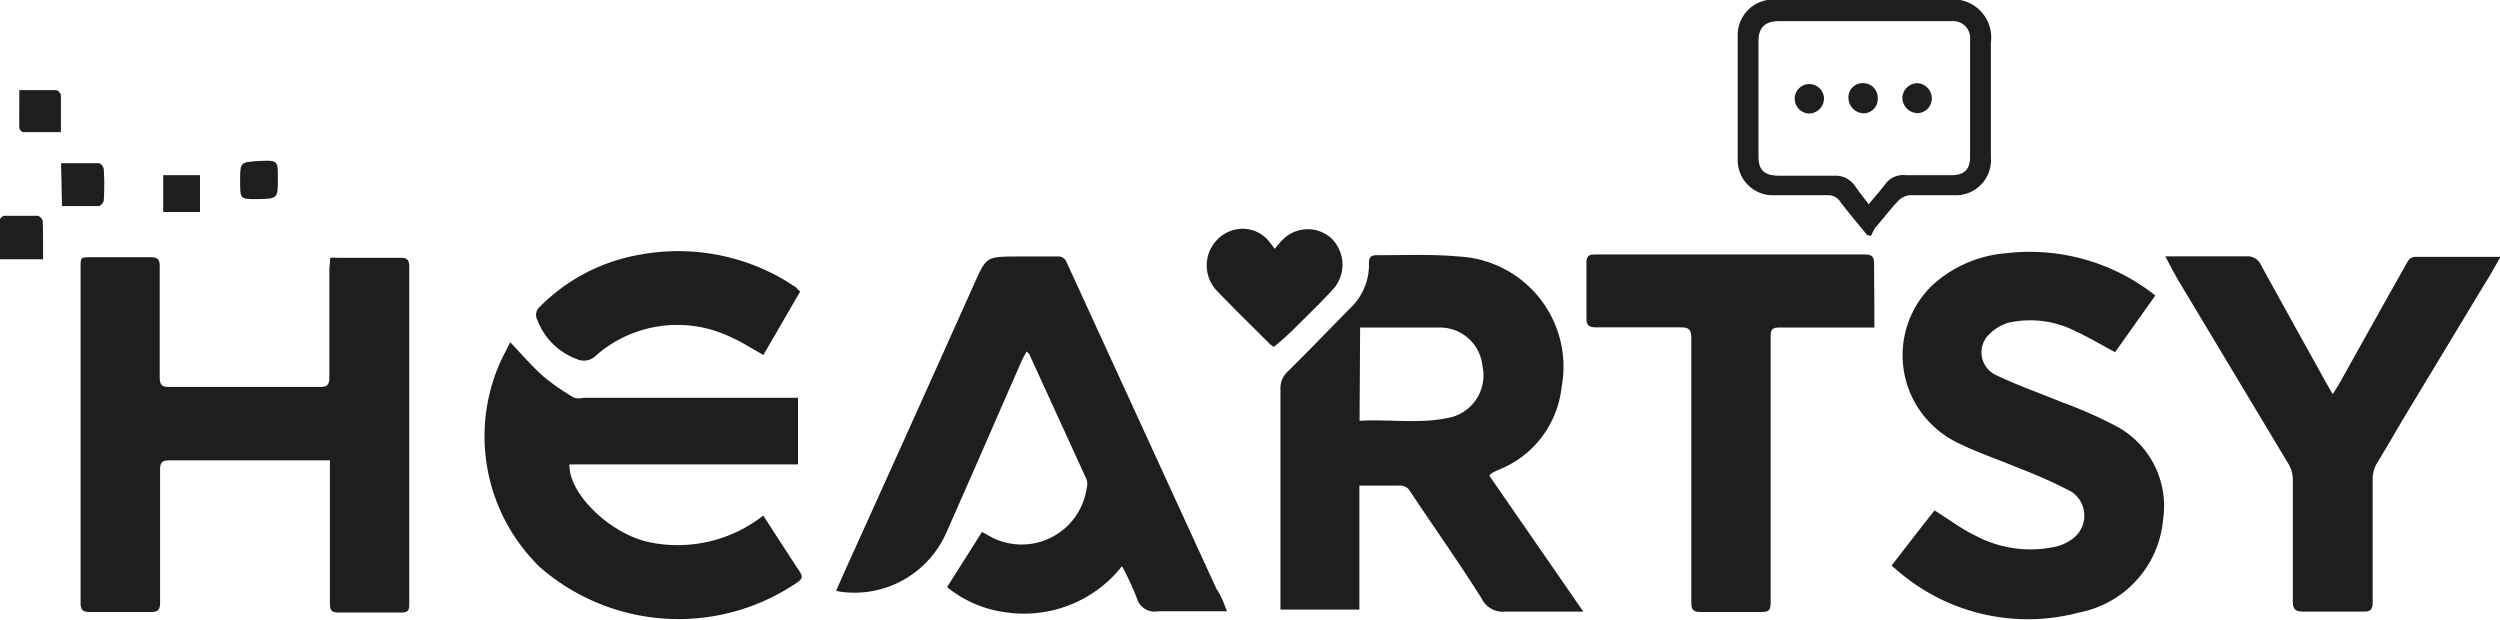
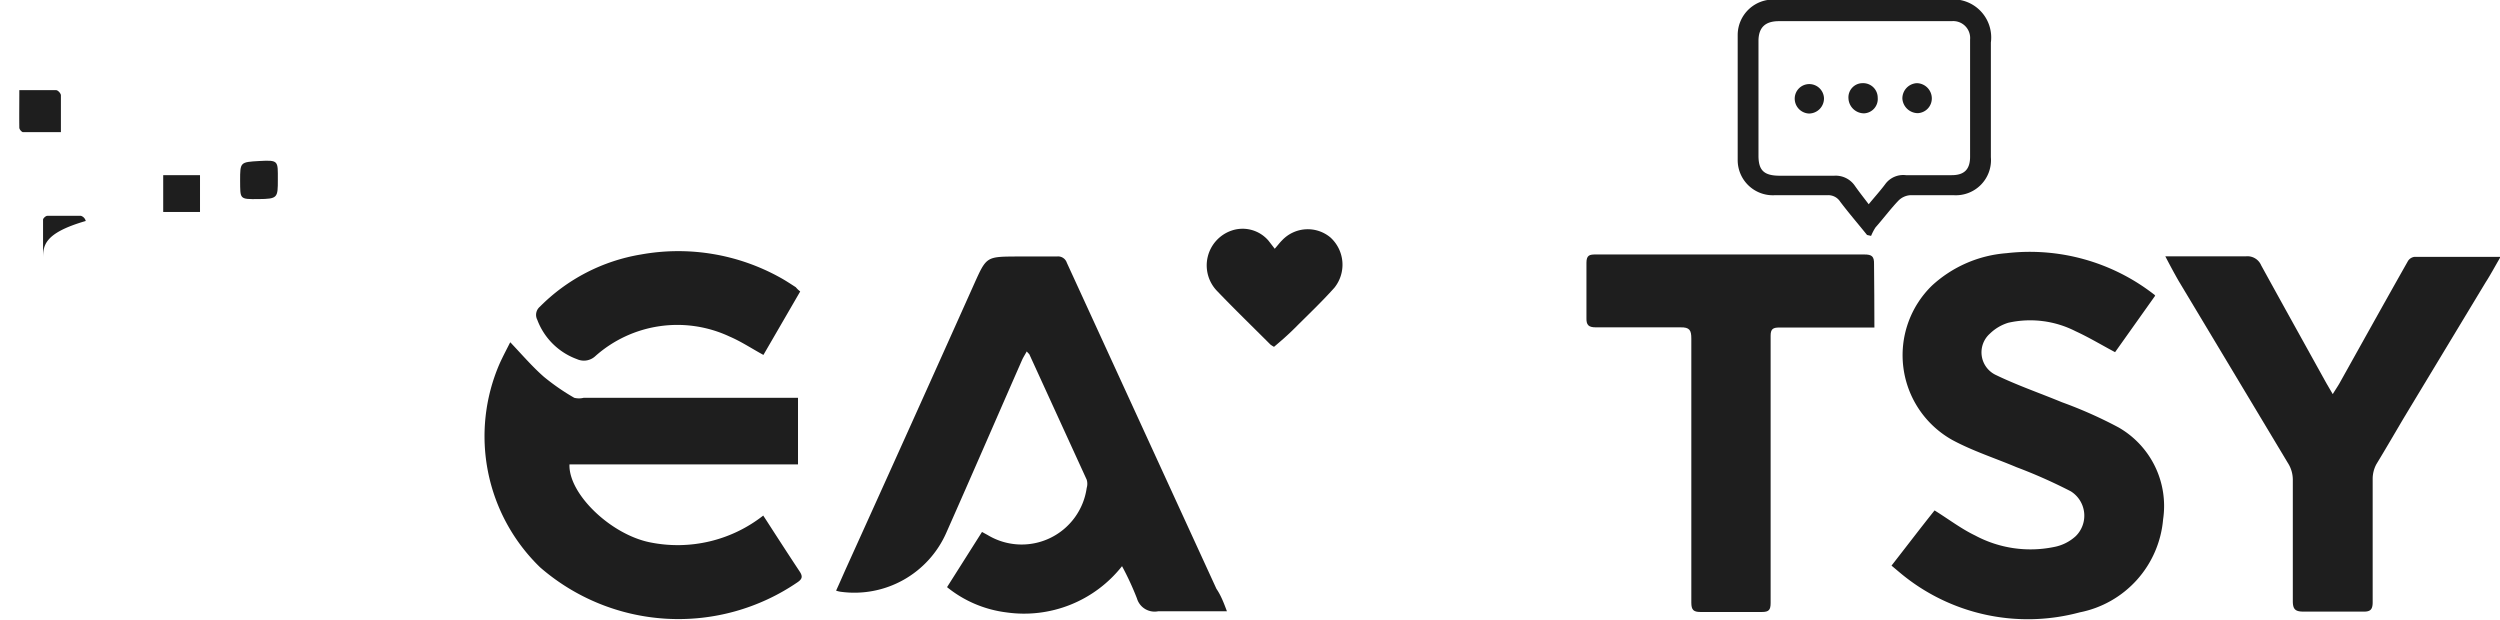
<svg xmlns="http://www.w3.org/2000/svg" id="Layer_1" data-name="Layer 1" viewBox="0 0 135.87 33.67">
  <defs>
    <style>.cls-1{fill:#1e1e1e;}</style>
  </defs>
-   <path class="cls-1" d="M29.27,15.49a2.86,2.86,0,0,1,.33,0l3.48,0c.32,0,.48.08.48.45q0,9.21,0,18.43c0,.31-.11.4-.42.4-1.14,0-2.28,0-3.43,0-.38,0-.46-.14-.46-.49,0-2.38,0-4.75,0-7.13v-.65h-.93l-7.8,0c-.38,0-.5.11-.5.5,0,2.41,0,4.81,0,7.22,0,.42-.11.53-.53.52-1.09,0-2.19,0-3.29,0-.38,0-.5-.1-.5-.5,0-6.07,0-12.13,0-18.2,0-.59,0-.58.59-.58,1.07,0,2.13,0,3.19,0,.39,0,.52.09.52.49,0,2,0,4,0,6,0,.43.1.57.54.56,2.73,0,5.45,0,8.18,0,.4,0,.5-.14.5-.52,0-2,0-3.94,0-5.91Z" transform="translate(-11.32 -1.48)" />
  <path class="cls-1" d="M78,34.7c-1.3,0-2.52,0-3.73,0A1,1,0,0,1,73.11,34a15.72,15.72,0,0,0-.81-1.75A6.78,6.78,0,0,1,66,34.76a6.37,6.37,0,0,1-3.21-1.37l1.9-3,.31.17A3.57,3.57,0,0,0,70.38,28a.78.78,0,0,0,0-.45l-3.12-6.82s-.06-.06-.14-.15c-.09.17-.19.32-.26.48-1.37,3.12-2.72,6.24-4.1,9.35A5.46,5.46,0,0,1,57,33.64a1.35,1.35,0,0,1-.24-.06c.18-.39.34-.76.5-1.12q3.52-7.77,7-15.54c.67-1.49.66-1.49,2.3-1.5.73,0,1.47,0,2.2,0a.5.5,0,0,1,.54.34l8.13,17.72C77.67,33.83,77.83,34.24,78,34.7Z" transform="translate(-11.32 -1.48)" />
-   <path class="cls-1" d="M97.37,34.72c-1.5,0-2.87,0-4.22,0A1.28,1.28,0,0,1,91.84,34c-1.26-2-2.59-3.87-3.88-5.81a.62.62,0,0,0-.61-.32c-.7,0-1.41,0-2.15,0v6.74H80.91c0-.16,0-.31,0-.46,0-3.83,0-7.66,0-11.5a1.23,1.23,0,0,1,.42-1c1.14-1.13,2.26-2.29,3.39-3.44a3.23,3.23,0,0,0,1-2.41c0-.36.12-.46.46-.45,1.47,0,3-.06,4.42.07a6,6,0,0,1,5.59,7.1A5.46,5.46,0,0,1,92.8,27a3.42,3.42,0,0,0-.43.21s0,0-.11.12ZM85.21,24.35c1.67-.1,3.34.2,5-.2a2.35,2.35,0,0,0,1.68-2.77,2.32,2.32,0,0,0-2.32-2.1c-1.23,0-2.47,0-3.71,0h-.62Z" transform="translate(-11.32 -1.48)" />
  <path class="cls-1" d="M128.45,17.55l-2.18,3.07c-.75-.4-1.43-.81-2.15-1.14a5.43,5.43,0,0,0-3.65-.46,2.45,2.45,0,0,0-1,.59,1.36,1.36,0,0,0,.28,2.23c1.17.57,2.42,1,3.63,1.5a23.64,23.64,0,0,1,3.08,1.37,4.92,4.92,0,0,1,2.42,5,5.64,5.64,0,0,1-4.53,5.05,10.82,10.82,0,0,1-9.73-2.12l-.5-.42c.82-1.05,1.58-2.05,2.34-3,.77.48,1.45,1,2.2,1.36a6.36,6.36,0,0,0,4.28.63,2.4,2.4,0,0,0,1.19-.59,1.56,1.56,0,0,0-.27-2.44,27.83,27.83,0,0,0-2.95-1.31c-1.16-.49-2.38-.88-3.49-1.48A5.28,5.28,0,0,1,116.32,17a6.73,6.73,0,0,1,4.05-1.76,11,11,0,0,1,8,2.23S128.39,17.47,128.45,17.55Z" transform="translate(-11.32 -1.48)" />
  <path class="cls-1" d="M54.69,23.14v3.58H42.27c-.06,1.6,2.25,3.82,4.4,4.24A7.53,7.53,0,0,0,52.8,29.5l.17.26c.6.93,1.2,1.86,1.81,2.78.17.26.15.4-.11.58a11.46,11.46,0,0,1-14-.81,9.91,9.91,0,0,1-2.2-11.06c.19-.42.41-.83.58-1.17.62.65,1.18,1.31,1.83,1.88a12.07,12.07,0,0,0,1.65,1.14,1.05,1.05,0,0,0,.51,0H54.69Z" transform="translate(-11.32 -1.48)" />
  <path class="cls-1" d="M129,15.41h1.39c1,0,2,0,3,0a.81.81,0,0,1,.82.49c1.17,2.13,2.36,4.27,3.54,6.4l.35.6c.14-.23.25-.39.35-.56,1.24-2.22,2.48-4.45,3.73-6.66a.49.49,0,0,1,.36-.24c1.51,0,3,0,4.68,0-.31.53-.56,1-.82,1.4L142,24.13c-.51.86-1,1.71-1.53,2.58a1.68,1.68,0,0,0-.2.79c0,2.24,0,4.47,0,6.71,0,.39-.12.52-.51.51-1.08,0-2.16,0-3.24,0-.44,0-.59-.11-.59-.57,0-2.21,0-4.41,0-6.62a1.7,1.7,0,0,0-.21-.79q-3-5-6-10C129.48,16.32,129.26,15.91,129,15.41Z" transform="translate(-11.32 -1.48)" />
  <path class="cls-1" d="M113.19,19.28h-3c-.72,0-1.44,0-2.16,0-.34,0-.48.07-.48.44,0,4.84,0,9.69,0,14.53,0,.38-.1.49-.47.49-1.11,0-2.22,0-3.34,0-.38,0-.5-.11-.5-.51,0-4.78,0-9.57,0-14.35,0-.45-.09-.62-.59-.61-1.53,0-3.07,0-4.6,0-.4,0-.52-.13-.51-.51,0-1,0-2,0-3,0-.43.19-.45.51-.45h9c1.86,0,3.72,0,5.59,0,.41,0,.54.1.53.52C113.18,17,113.19,18.1,113.19,19.28Z" transform="translate(-11.32 -1.48)" />
  <path class="cls-1" d="M54.81,17.32l-2,3.45c-.64-.35-1.21-.73-1.84-1a6.7,6.7,0,0,0-7.29,1.06.91.91,0,0,1-1,.17,3.63,3.63,0,0,1-2.16-2.14.58.58,0,0,1,.14-.71,10.06,10.06,0,0,1,5.5-2.84,11.4,11.4,0,0,1,7.57,1.26c.29.16.56.34.84.52C54.62,17.15,54.69,17.23,54.81,17.32Z" transform="translate(-11.32 -1.48)" />
  <path class="cls-1" d="M112.79,14.25c-.49-.61-1-1.2-1.46-1.81a.77.77,0,0,0-.71-.35c-1,0-1.91,0-2.86,0a1.91,1.91,0,0,1-2-1.91c0-2.27,0-4.53,0-6.8a1.93,1.93,0,0,1,2.07-1.92c2,0,4.06,0,6.1,0,1.09,0,2.19,0,3.29,0a2.07,2.07,0,0,1,2.3,2.33c0,2.08,0,4.16,0,6.23a1.91,1.91,0,0,1-2,2.07c-.8,0-1.6,0-2.4,0a1,1,0,0,0-.62.29c-.44.46-.84,1-1.25,1.46a2.84,2.84,0,0,0-.24.46Zm.09-1.67c.32-.39.62-.72.89-1.08A1.21,1.21,0,0,1,114.9,11c.83,0,1.66,0,2.49,0,.68,0,1-.31,1-1,0-2.12,0-4.25,0-6.37a.92.92,0,0,0-1-1H108c-.75,0-1.11.35-1.11,1.08,0,2.08,0,4.15,0,6.23,0,.8.3,1.08,1.12,1.09,1,0,2,0,3,0a1.26,1.26,0,0,1,1.12.55C112.34,11.88,112.59,12.2,112.88,12.58Z" transform="translate(-11.32 -1.48)" />
  <path class="cls-1" d="M80.6,15c.15-.17.26-.32.39-.45a1.92,1.92,0,0,1,2.63-.17,2,2,0,0,1,.22,2.74c-.69.77-1.44,1.48-2.17,2.21-.35.35-.73.68-1.11,1a1.57,1.57,0,0,1-.19-.12c-1-1-1.94-1.91-2.88-2.89a2,2,0,0,1,.77-3.31,1.85,1.85,0,0,1,2,.55Z" transform="translate(-11.32 -1.48)" />
-   <path class="cls-1" d="M13.66,15.57H11.32c0-.73,0-1.44,0-2.15,0-.08.15-.21.23-.21.61,0,1.22,0,1.83,0a.39.39,0,0,1,.26.28C13.67,14.16,13.66,14.85,13.66,15.57Z" transform="translate(-11.32 -1.48)" />
-   <path class="cls-1" d="M14.64,10.35c.72,0,1.39,0,2.06,0,.09,0,.26.21.26.33a13.45,13.45,0,0,1,0,1.68c0,.12-.17.32-.27.32-.67,0-1.34,0-2,0Z" transform="translate(-11.32 -1.48)" />
+   <path class="cls-1" d="M13.66,15.57c0-.73,0-1.44,0-2.15,0-.08.15-.21.23-.21.61,0,1.22,0,1.83,0a.39.39,0,0,1,.26.28C13.67,14.16,13.66,14.85,13.66,15.57Z" transform="translate(-11.32 -1.48)" />
  <path class="cls-1" d="M12.37,6.38c.72,0,1.37,0,2,0,.1,0,.26.18.26.28,0,.65,0,1.3,0,2H12.55a.37.37,0,0,1-.18-.22C12.36,7.8,12.37,7.13,12.37,6.38Z" transform="translate(-11.32 -1.48)" />
  <path class="cls-1" d="M24.37,11.29c0-1,0-1,1.05-1.06s1,0,1,1,0,1.06-1.05,1.07S24.38,12.31,24.37,11.29Z" transform="translate(-11.32 -1.48)" />
  <path class="cls-1" d="M20.19,11h2v2h-2Z" transform="translate(-11.32 -1.48)" />
  <path class="cls-1" d="M112.56,6a.79.79,0,0,1,.81.79.78.78,0,0,1-.74.85.85.85,0,0,1-.85-.82A.77.77,0,0,1,112.56,6Z" transform="translate(-11.32 -1.48)" />
  <path class="cls-1" d="M115.49,6a.83.83,0,0,1,.82.8.8.8,0,0,1-.77.83.85.85,0,0,1-.83-.79A.83.83,0,0,1,115.49,6Z" transform="translate(-11.32 -1.48)" />
  <path class="cls-1" d="M109.65,6.05a.8.8,0,0,1,.8.76.82.82,0,0,1-.82.84.81.81,0,0,1-.77-.84A.79.79,0,0,1,109.65,6.05Z" transform="translate(-11.32 -1.48)" />
</svg>